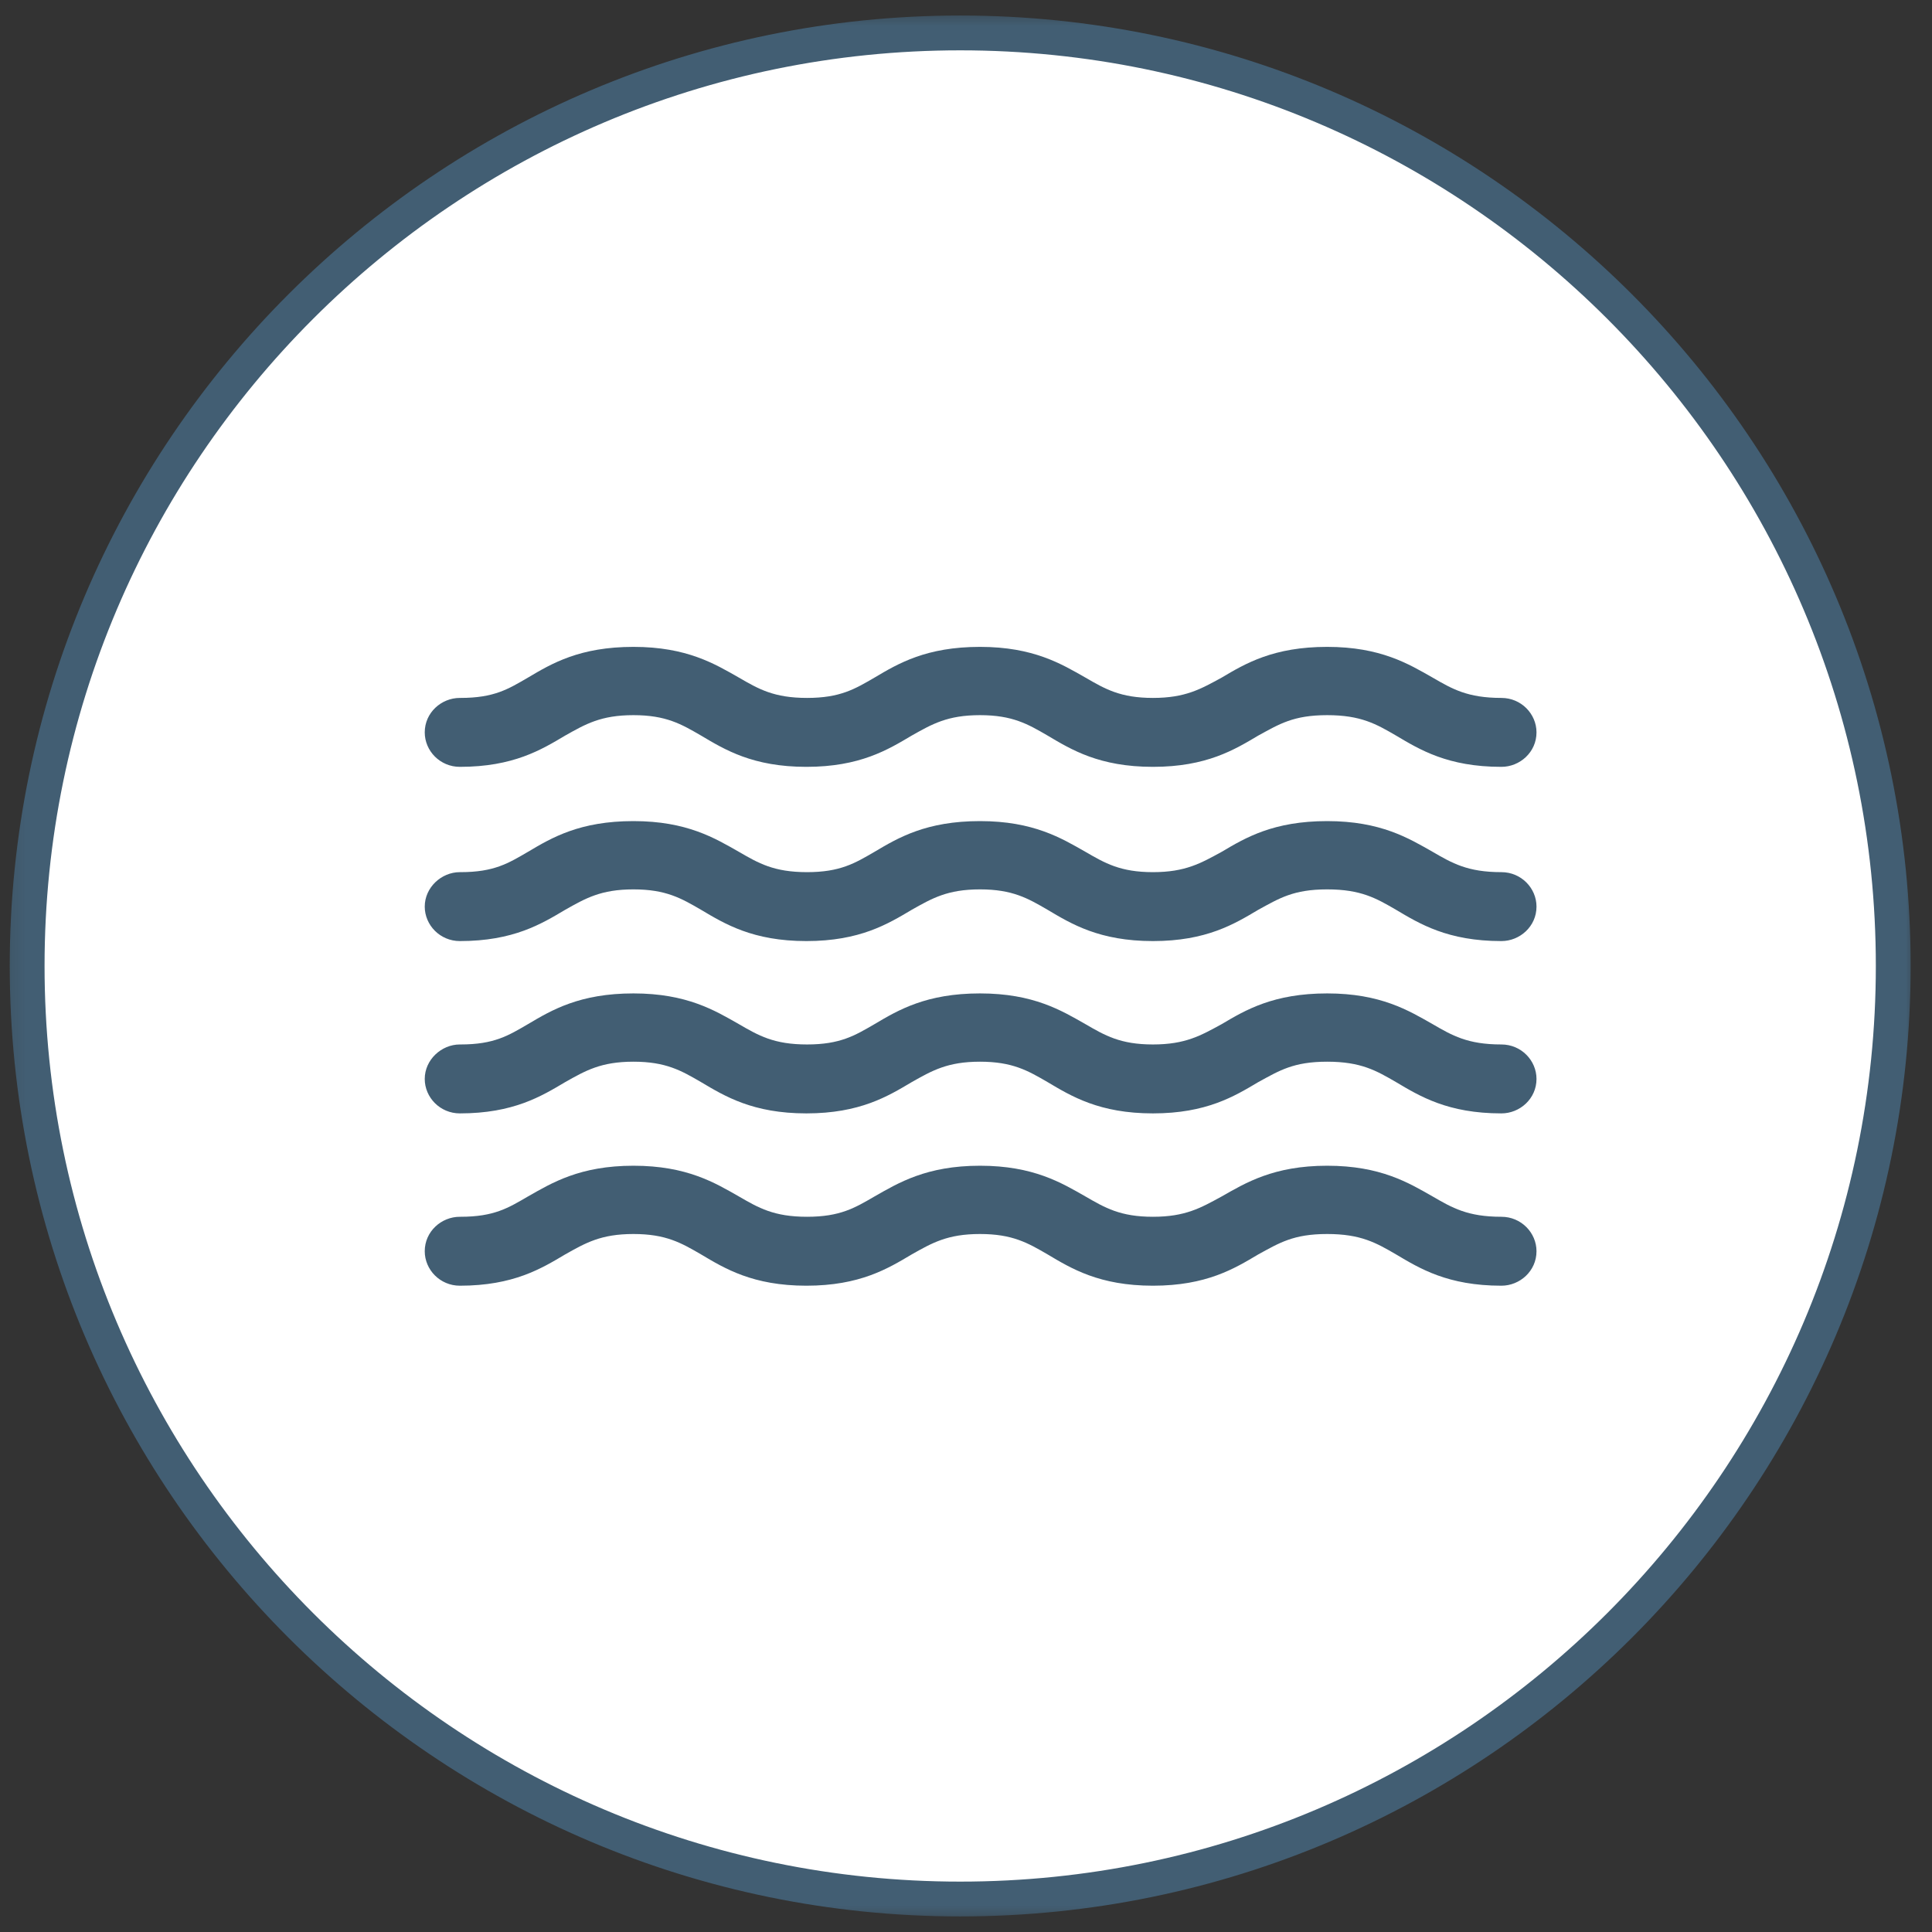
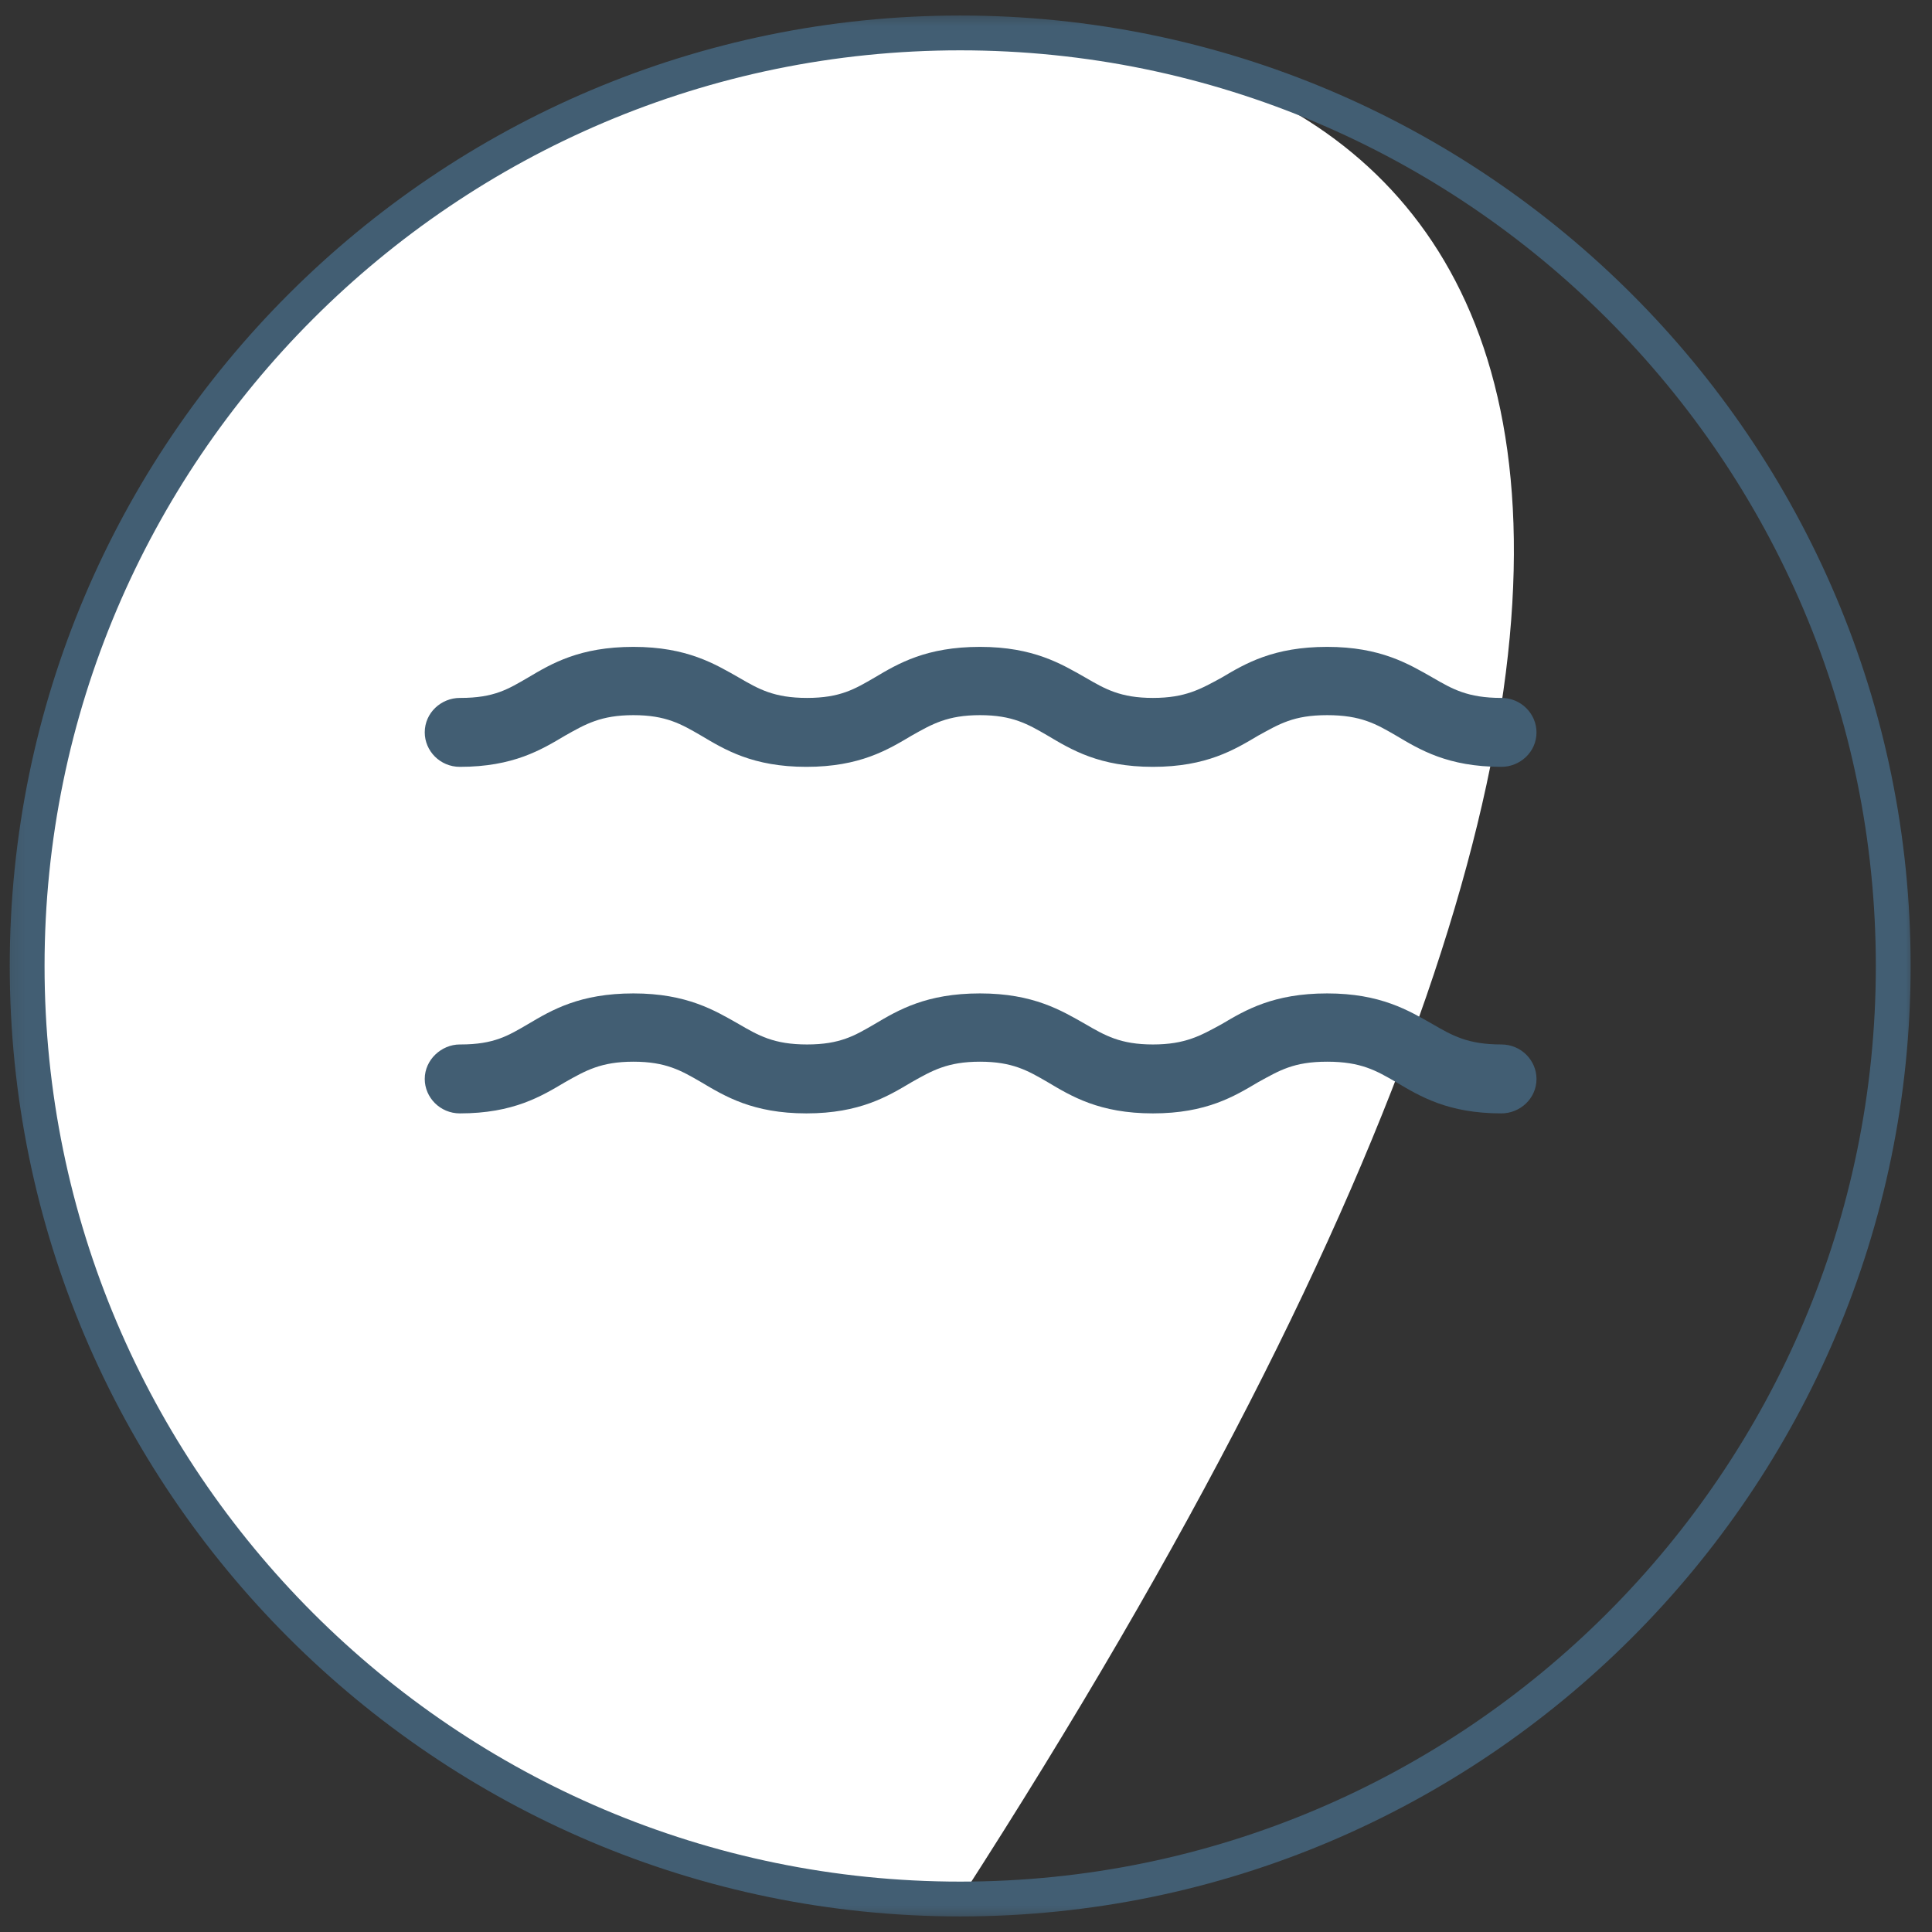
<svg xmlns="http://www.w3.org/2000/svg" width="111" height="111" viewBox="0 0 111 111" fill="none">
  <rect x="0" y="0" width="111" height="111" fill="#333333" stroke="none" />
  <g clip-path="url(#clip0_1623_1786)">
    <mask id="mask0_1623_1786" style="mask-type:luminance" maskUnits="userSpaceOnUse" x="0" y="0" width="111" height="111">
      <path d="M110.167 0.498H0.167V110.498H110.167V0.498Z" fill="white" />
    </mask>
    <g mask="url(#mask0_1623_1786)">
-       <path d="M55.167 109.105C84.72 109.105 108.773 85.052 108.773 55.498C108.773 25.945 84.72 1.892 55.167 1.892C25.613 1.892 1.56 25.945 1.56 55.498C1.56 85.052 25.613 109.105 55.167 109.105Z" fill="white" />
+       <path d="M55.167 109.105C108.773 25.945 84.72 1.892 55.167 1.892C25.613 1.892 1.56 25.945 1.56 55.498C1.56 85.052 25.613 109.105 55.167 109.105Z" fill="white" />
      <path d="M55.167 109.105C84.72 109.105 108.773 85.052 108.773 55.498C108.773 25.945 84.72 1.892 55.167 1.892C25.613 1.892 1.56 25.945 1.56 55.498C1.56 85.052 25.613 109.105 55.167 109.105Z" stroke="#425E73" stroke-width="2" />
-       <path d="M26.457 50.108C28.4 50.108 29.207 49.595 30.343 48.935C31.7 48.128 33.313 47.175 36.393 47.175C39.473 47.175 41.087 48.165 42.443 48.935C43.58 49.595 44.46 50.108 46.367 50.108C48.273 50.108 49.117 49.595 50.253 48.935C51.61 48.128 53.223 47.175 56.303 47.175C59.383 47.175 60.997 48.165 62.353 48.935C63.49 49.595 64.37 50.108 66.24 50.108C68.11 50.108 68.99 49.595 70.2 48.935C71.557 48.128 73.17 47.175 76.25 47.175C79.33 47.175 80.943 48.165 82.3 48.935C83.437 49.595 84.317 50.108 86.26 50.108C87.397 50.108 88.277 51.025 88.277 52.088C88.277 53.225 87.323 54.068 86.26 54.068C83.18 54.068 81.567 53.078 80.21 52.272C79.073 51.611 78.193 51.098 76.25 51.098C74.307 51.098 73.5 51.611 72.29 52.272C70.933 53.078 69.32 54.068 66.24 54.068C63.16 54.068 61.547 53.078 60.19 52.272C59.053 51.611 58.173 51.098 56.303 51.098C54.433 51.098 53.553 51.611 52.38 52.272C51.023 53.078 49.41 54.068 46.33 54.068C43.25 54.068 41.637 53.078 40.28 52.272C39.143 51.611 38.263 51.098 36.393 51.098C34.523 51.098 33.643 51.611 32.47 52.272C31.113 53.078 29.5 54.068 26.42 54.068C25.283 54.068 24.403 53.151 24.403 52.088C24.403 50.988 25.357 50.108 26.42 50.108" fill="#425E73" />
      <path d="M26.457 40.098C28.4 40.098 29.207 39.585 30.343 38.925C31.7 38.118 33.313 37.165 36.393 37.165C39.473 37.165 41.087 38.155 42.443 38.925C43.58 39.585 44.46 40.098 46.367 40.098C48.273 40.098 49.117 39.585 50.253 38.925C51.61 38.118 53.223 37.165 56.303 37.165C59.383 37.165 60.997 38.155 62.353 38.925C63.49 39.585 64.37 40.098 66.24 40.098C68.11 40.098 68.99 39.585 70.2 38.925C71.557 38.118 73.17 37.165 76.25 37.165C79.33 37.165 80.943 38.155 82.3 38.925C83.437 39.585 84.317 40.098 86.26 40.098C87.397 40.098 88.277 41.015 88.277 42.078C88.277 43.215 87.323 44.058 86.26 44.058C83.18 44.058 81.567 43.068 80.21 42.262C79.073 41.602 78.193 41.088 76.25 41.088C74.307 41.088 73.5 41.602 72.29 42.262C70.933 43.068 69.32 44.058 66.24 44.058C63.16 44.058 61.547 43.068 60.19 42.262C59.053 41.602 58.173 41.088 56.303 41.088C54.433 41.088 53.553 41.602 52.38 42.262C51.023 43.068 49.41 44.058 46.33 44.058C43.25 44.058 41.637 43.068 40.28 42.262C39.143 41.602 38.263 41.088 36.393 41.088C34.523 41.088 33.643 41.602 32.47 42.262C31.113 43.068 29.5 44.058 26.42 44.058C25.283 44.058 24.403 43.142 24.403 42.078C24.403 40.942 25.357 40.098 26.42 40.098" fill="#425E73" />
      <path d="M26.457 60.008C28.4 60.008 29.207 59.495 30.343 58.835C31.7 58.029 33.313 57.075 36.393 57.075C39.473 57.075 41.087 58.065 42.443 58.835C43.58 59.495 44.46 60.008 46.367 60.008C48.273 60.008 49.117 59.495 50.253 58.835C51.61 58.029 53.223 57.075 56.303 57.075C59.383 57.075 60.997 58.065 62.353 58.835C63.49 59.495 64.37 60.008 66.24 60.008C68.11 60.008 68.99 59.495 70.2 58.835C71.557 58.029 73.17 57.075 76.25 57.075C79.33 57.075 80.943 58.065 82.3 58.835C83.437 59.495 84.317 60.008 86.26 60.008C87.397 60.008 88.277 60.925 88.277 61.989C88.277 63.125 87.323 63.968 86.26 63.968C83.18 63.968 81.567 62.978 80.21 62.172C79.073 61.512 78.193 60.998 76.25 60.998C74.307 60.998 73.5 61.512 72.29 62.172C70.933 62.978 69.32 63.968 66.24 63.968C63.16 63.968 61.547 62.978 60.19 62.172C59.053 61.512 58.173 60.998 56.303 60.998C54.433 60.998 53.553 61.512 52.38 62.172C51.023 62.978 49.41 63.968 46.33 63.968C43.25 63.968 41.637 62.978 40.28 62.172C39.143 61.512 38.263 60.998 36.393 60.998C34.523 60.998 33.643 61.512 32.47 62.172C31.113 62.978 29.5 63.968 26.42 63.968C25.283 63.968 24.403 63.052 24.403 61.989C24.403 60.889 25.357 60.008 26.42 60.008" fill="#425E73" />
-       <path d="M26.457 69.908C28.4 69.908 29.207 69.395 30.343 68.735C31.7 67.965 33.313 66.975 36.393 66.975C39.473 66.975 41.087 67.965 42.443 68.735C43.58 69.395 44.46 69.908 46.367 69.908C48.273 69.908 49.117 69.395 50.253 68.735C51.61 67.965 53.223 66.975 56.303 66.975C59.383 66.975 60.997 67.965 62.353 68.735C63.49 69.395 64.37 69.908 66.24 69.908C68.11 69.908 68.99 69.395 70.2 68.735C71.557 67.965 73.17 66.975 76.25 66.975C79.33 66.975 80.943 67.965 82.3 68.735C83.437 69.395 84.317 69.908 86.26 69.908C87.397 69.908 88.277 70.825 88.277 71.888C88.277 73.025 87.323 73.868 86.26 73.868C83.18 73.868 81.567 72.878 80.21 72.071C79.073 71.411 78.193 70.898 76.25 70.898C74.307 70.898 73.5 71.411 72.29 72.071C70.933 72.878 69.32 73.868 66.24 73.868C63.16 73.868 61.547 72.878 60.19 72.071C59.053 71.411 58.173 70.898 56.303 70.898C54.433 70.898 53.553 71.411 52.38 72.071C51.023 72.878 49.41 73.868 46.33 73.868C43.25 73.868 41.637 72.878 40.28 72.071C39.143 71.411 38.263 70.898 36.393 70.898C34.523 70.898 33.643 71.411 32.47 72.071C31.113 72.878 29.5 73.868 26.42 73.868C25.283 73.868 24.403 72.951 24.403 71.888C24.403 70.751 25.357 69.908 26.42 69.908" fill="#425E73" />
    </g>
  </g>
  <defs>
    <clipPath id="clip0_1623_1786">
      <rect width="110" height="110" fill="white" transform="translate(0.167 0.498)" />
    </clipPath>
  </defs>
</svg>